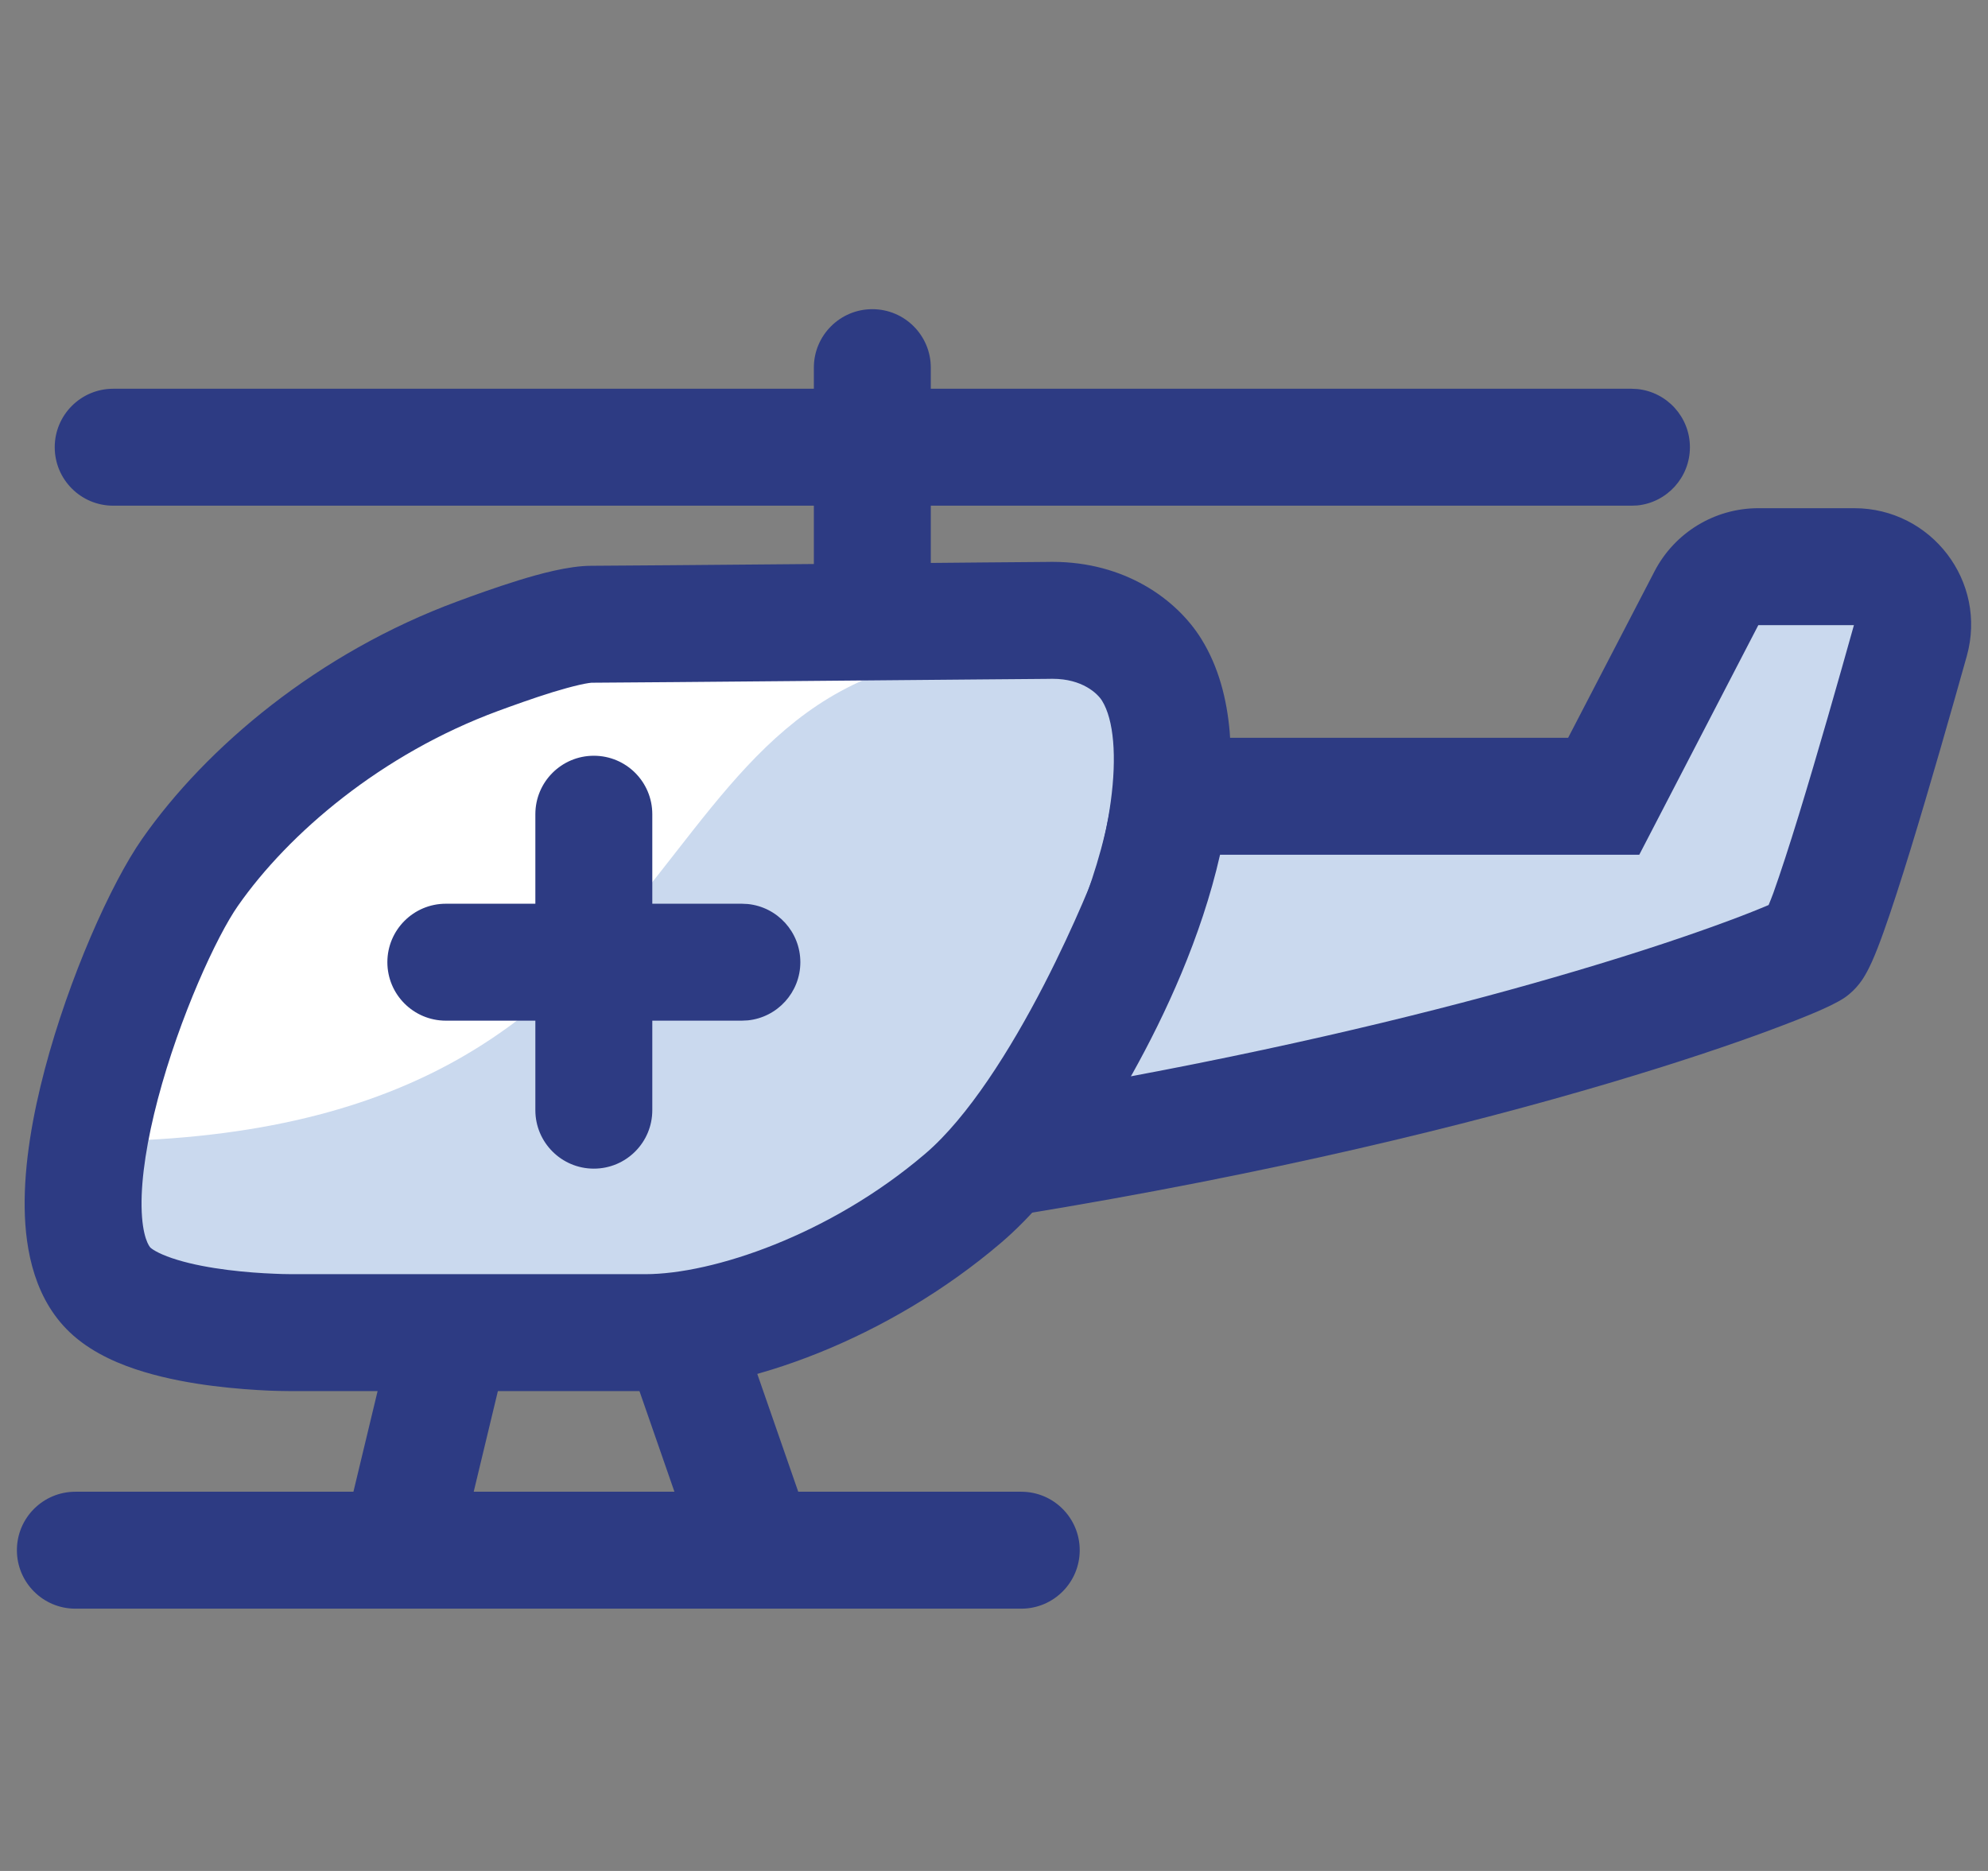
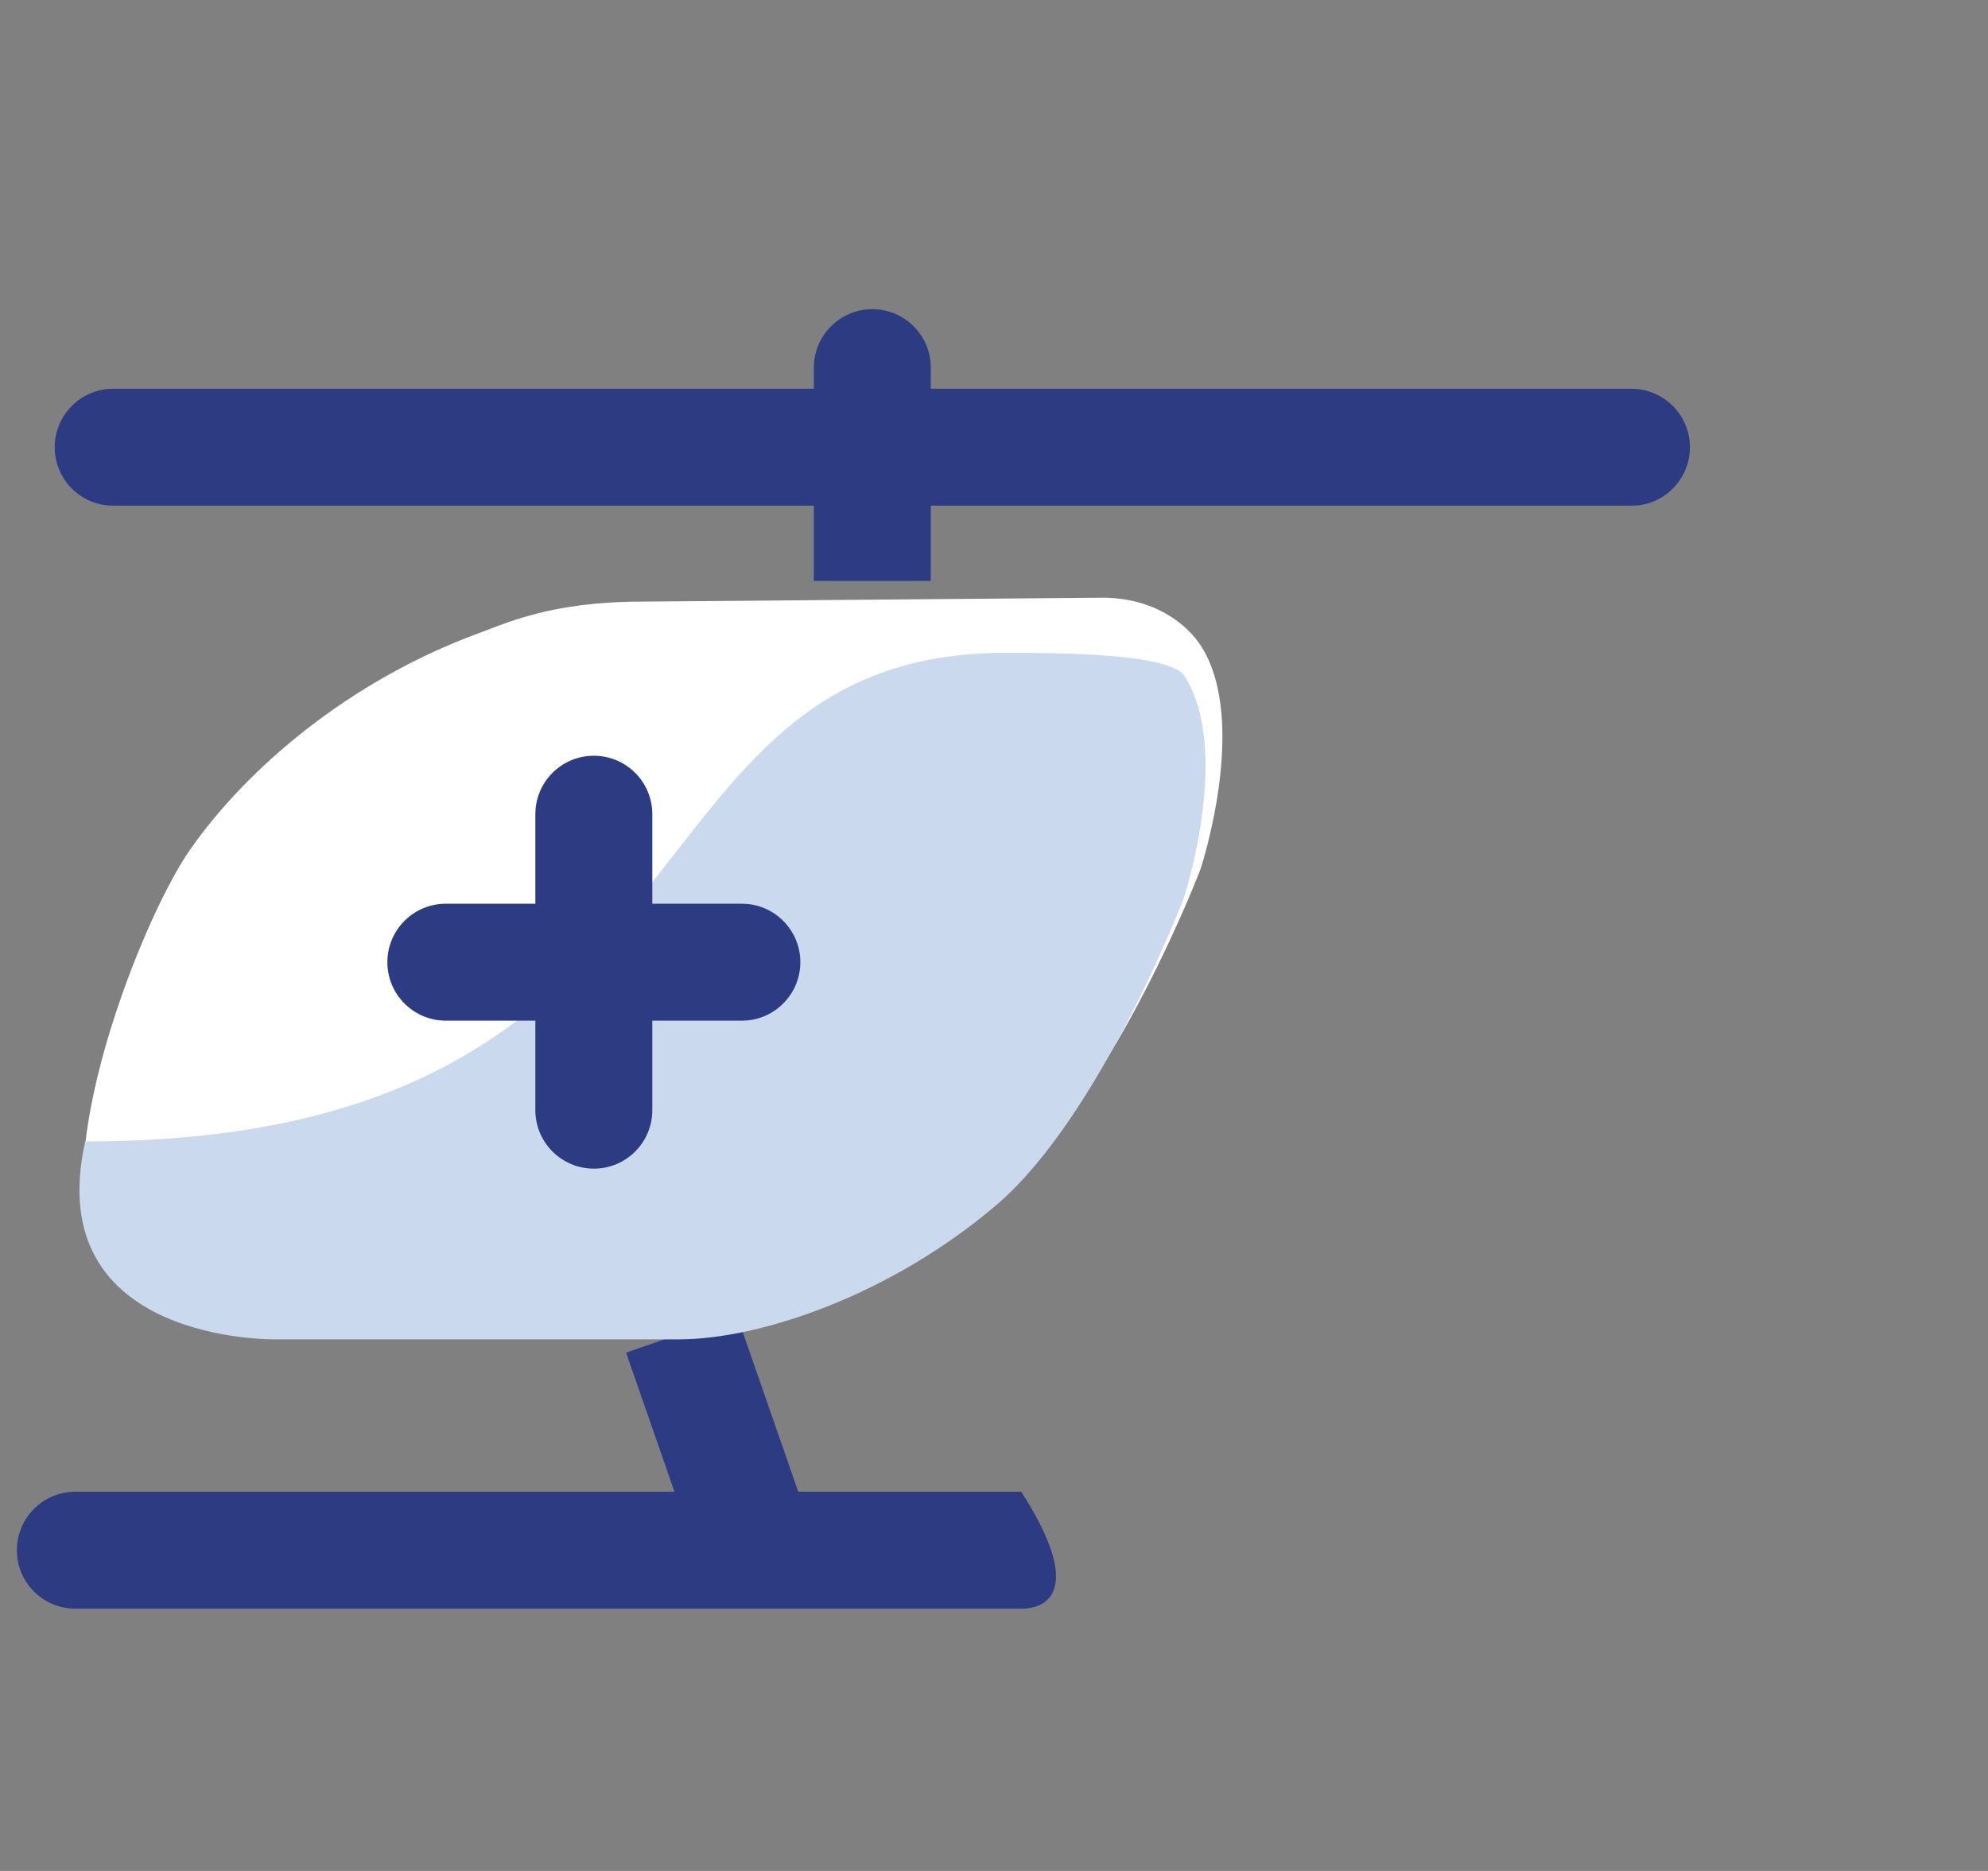
<svg xmlns="http://www.w3.org/2000/svg" width="34" height="32" viewBox="0 0 34 32" fill="none">
  <rect x="0" y="0" width="34" height="32" fill="#808080" stroke="none" />
-   <path d="M17.466 25.514C18.019 25.514 18.466 25.962 18.466 26.514C18.466 27.066 18.019 27.514 17.466 27.514L1.289 27.514C0.736 27.514 0.289 27.066 0.289 26.514C0.289 25.962 0.736 25.514 1.289 25.514L17.466 25.514Z" fill="#2D3B83" />
-   <path d="M8.669 23.152L7.91 26.312L5.965 25.845L6.724 22.685L8.669 23.152Z" fill="#2D3B83" />
+   <path d="M17.466 25.514C18.466 27.066 18.019 27.514 17.466 27.514L1.289 27.514C0.736 27.514 0.289 27.066 0.289 26.514C0.289 25.962 0.736 25.514 1.289 25.514L17.466 25.514Z" fill="#2D3B83" />
  <path d="M13.816 25.986L11.927 26.643L10.708 23.135L12.597 22.479L13.816 25.986Z" fill="#2D3B83" />
  <path d="M27.902 6.649L28.004 6.654C28.508 6.705 28.902 7.132 28.902 7.649C28.902 8.167 28.508 8.594 28.004 8.645L27.902 8.649L1.936 8.649C1.384 8.649 0.936 8.202 0.936 7.649C0.936 7.097 1.384 6.649 1.936 6.649L27.902 6.649Z" fill="#2D3B83" />
  <path d="M13.919 6.288C13.919 5.736 14.367 5.288 14.919 5.288C15.472 5.288 15.919 5.736 15.919 6.288L15.919 9.935L13.919 9.935L13.919 6.288Z" fill="#2D3B83" />
  <path d="M3.251 14.532C4.23 13.132 5.979 11.643 8.175 10.835C8.655 10.658 9.43 10.29 10.971 10.29L18.858 10.223C19.728 10.223 20.301 10.665 20.551 11.065C21.363 12.366 20.53 14.871 20.53 14.871C20.53 14.871 19.111 18.586 17.33 20.106C15.55 21.627 13.321 22.406 11.891 22.406H5.014C5.014 22.406 2.739 22.427 1.916 21.706C0.55 20.509 2.351 15.82 3.251 14.532Z" fill="white" />
  <path d="M4.725 22.908C4.725 22.908 0.683 22.993 1.457 19.523C12.573 19.523 10.409 11.166 17.199 11.166C18.069 11.166 20.013 11.168 20.262 11.567C21.075 12.868 20.241 15.373 20.241 15.373C20.241 15.373 18.823 19.088 17.042 20.609C15.261 22.129 13.032 22.908 11.603 22.908H4.725Z" fill="#CAD9EE" />
-   <path d="M18.002 9.61C19.231 9.61 20.118 10.243 20.542 10.922C21.15 11.895 21.09 13.163 20.98 13.977C20.92 14.42 20.832 14.813 20.76 15.095C20.724 15.237 20.691 15.352 20.666 15.434C20.654 15.475 20.643 15.508 20.636 15.532C20.632 15.543 20.629 15.553 20.627 15.56L20.623 15.572L20.622 15.573V15.574L20.615 15.594L20.608 15.615L19.673 15.258L20.608 15.616L20.607 15.617C20.606 15.617 20.606 15.618 20.606 15.62C20.605 15.622 20.603 15.626 20.602 15.63C20.598 15.639 20.594 15.65 20.588 15.665C20.576 15.696 20.559 15.74 20.536 15.795C20.491 15.906 20.426 16.065 20.342 16.259C20.174 16.646 19.931 17.18 19.63 17.764C19.046 18.896 18.173 20.358 17.123 21.254C15.194 22.902 12.741 23.793 11.035 23.793H4.986C4.966 23.793 4.937 23.793 4.901 23.792C4.83 23.791 4.728 23.79 4.605 23.785C4.359 23.774 4.019 23.752 3.648 23.705C3.28 23.659 2.859 23.584 2.458 23.463C2.073 23.347 1.619 23.162 1.257 22.845C0.59 22.261 0.432 21.378 0.422 20.663C0.411 19.908 0.559 19.07 0.767 18.285C1.178 16.73 1.893 15.116 2.432 14.346C3.524 12.783 5.438 11.165 7.829 10.284C8.071 10.194 8.467 10.05 8.864 9.927C9.214 9.819 9.72 9.677 10.115 9.677C10.333 9.677 12.296 9.661 14.216 9.644C15.174 9.635 16.118 9.627 16.822 9.62C17.175 9.617 17.468 9.614 17.672 9.613C17.774 9.612 17.855 9.611 17.909 9.611C17.936 9.61 17.958 9.61 17.972 9.61H18.002ZM17.989 11.61C17.975 11.61 17.954 11.611 17.927 11.611C17.872 11.611 17.792 11.612 17.691 11.613C17.486 11.614 17.193 11.617 16.841 11.62C16.136 11.627 15.192 11.634 14.233 11.643C12.323 11.66 10.344 11.677 10.115 11.677C10.115 11.677 10.054 11.681 9.912 11.713C9.781 11.743 9.624 11.786 9.453 11.838C9.111 11.944 8.759 12.072 8.521 12.159C6.522 12.896 4.935 14.254 4.07 15.492C3.708 16.009 3.073 17.386 2.7 18.796C2.516 19.494 2.414 20.134 2.421 20.634C2.429 21.17 2.557 21.324 2.574 21.34C2.624 21.384 2.763 21.467 3.036 21.549C3.293 21.627 3.595 21.683 3.899 21.721C4.199 21.759 4.48 21.777 4.687 21.785C4.789 21.79 4.872 21.792 4.928 21.792C4.955 21.793 4.976 21.793 4.989 21.793H11.035C12.188 21.793 14.193 21.126 15.824 19.733C16.556 19.108 17.282 17.953 17.853 16.847C18.128 16.313 18.352 15.822 18.506 15.465C18.583 15.288 18.642 15.144 18.682 15.046C18.701 14.997 18.716 14.96 18.726 14.935C18.728 14.929 18.73 14.924 18.732 14.919C18.736 14.905 18.742 14.886 18.749 14.862C18.767 14.802 18.793 14.711 18.822 14.598C18.881 14.369 18.95 14.054 18.997 13.708C19.101 12.944 19.051 12.31 18.846 11.982C18.771 11.863 18.512 11.61 18.002 11.61H17.989Z" fill="#2D3B83" />
-   <path d="M27.428 13.619H20.031C19.634 16.724 17.263 19.791 17.263 19.791C25.845 18.392 30.668 16.452 30.985 16.236C31.212 16.083 32.154 12.81 32.673 10.952C32.851 10.317 32.373 9.692 31.714 9.692H30.072C29.699 9.692 29.356 9.901 29.184 10.232L27.428 13.619Z" fill="#CAD9EE" />
-   <path d="M31.714 8.692C33.029 8.693 33.994 9.944 33.637 11.222C33.376 12.152 33.008 13.444 32.676 14.526C32.51 15.065 32.349 15.565 32.213 15.944C32.146 16.132 32.078 16.308 32.014 16.451C31.982 16.521 31.943 16.603 31.896 16.682C31.877 16.715 31.764 16.916 31.547 17.064C31.412 17.155 31.208 17.246 31.05 17.314C30.853 17.398 30.589 17.502 30.263 17.623C29.609 17.866 28.686 18.179 27.508 18.528C25.15 19.227 21.758 20.072 17.424 20.778L14.92 21.186L16.472 19.18C16.472 19.179 16.473 19.178 16.475 19.176C16.478 19.172 16.483 19.164 16.49 19.154C16.505 19.135 16.528 19.104 16.558 19.064C16.617 18.982 16.705 18.859 16.812 18.701C17.028 18.384 17.32 17.929 17.624 17.383C18.241 16.273 18.864 14.861 19.039 13.492L19.15 12.619H26.819L28.297 9.771C28.641 9.109 29.325 8.692 30.072 8.692H31.714ZM28.036 14.619H20.866C20.545 16.034 19.927 17.358 19.372 18.355C19.362 18.374 19.351 18.391 19.341 18.409C22.528 17.812 25.078 17.163 26.939 16.611C28.079 16.274 28.959 15.974 29.566 15.748C29.861 15.639 30.088 15.547 30.248 15.479C30.271 15.421 30.301 15.352 30.33 15.27C30.45 14.934 30.601 14.47 30.764 13.94C31.087 12.886 31.448 11.618 31.707 10.692H30.072L28.036 14.619Z" fill="#2D3B83" />
  <path d="M9.156 18.988V13.926C9.156 13.373 9.604 12.926 10.156 12.926C10.709 12.926 11.156 13.373 11.156 13.926V18.988C11.156 19.54 10.709 19.988 10.156 19.988C9.604 19.988 9.156 19.54 9.156 18.988Z" fill="#2D3B83" />
  <path d="M12.688 15.457L12.79 15.462C13.294 15.513 13.688 15.939 13.688 16.457C13.688 16.974 13.294 17.401 12.79 17.452L12.688 17.457H7.625C7.073 17.457 6.625 17.009 6.625 16.457C6.625 15.905 7.073 15.457 7.625 15.457H12.688Z" fill="#2D3B83" />
</svg>